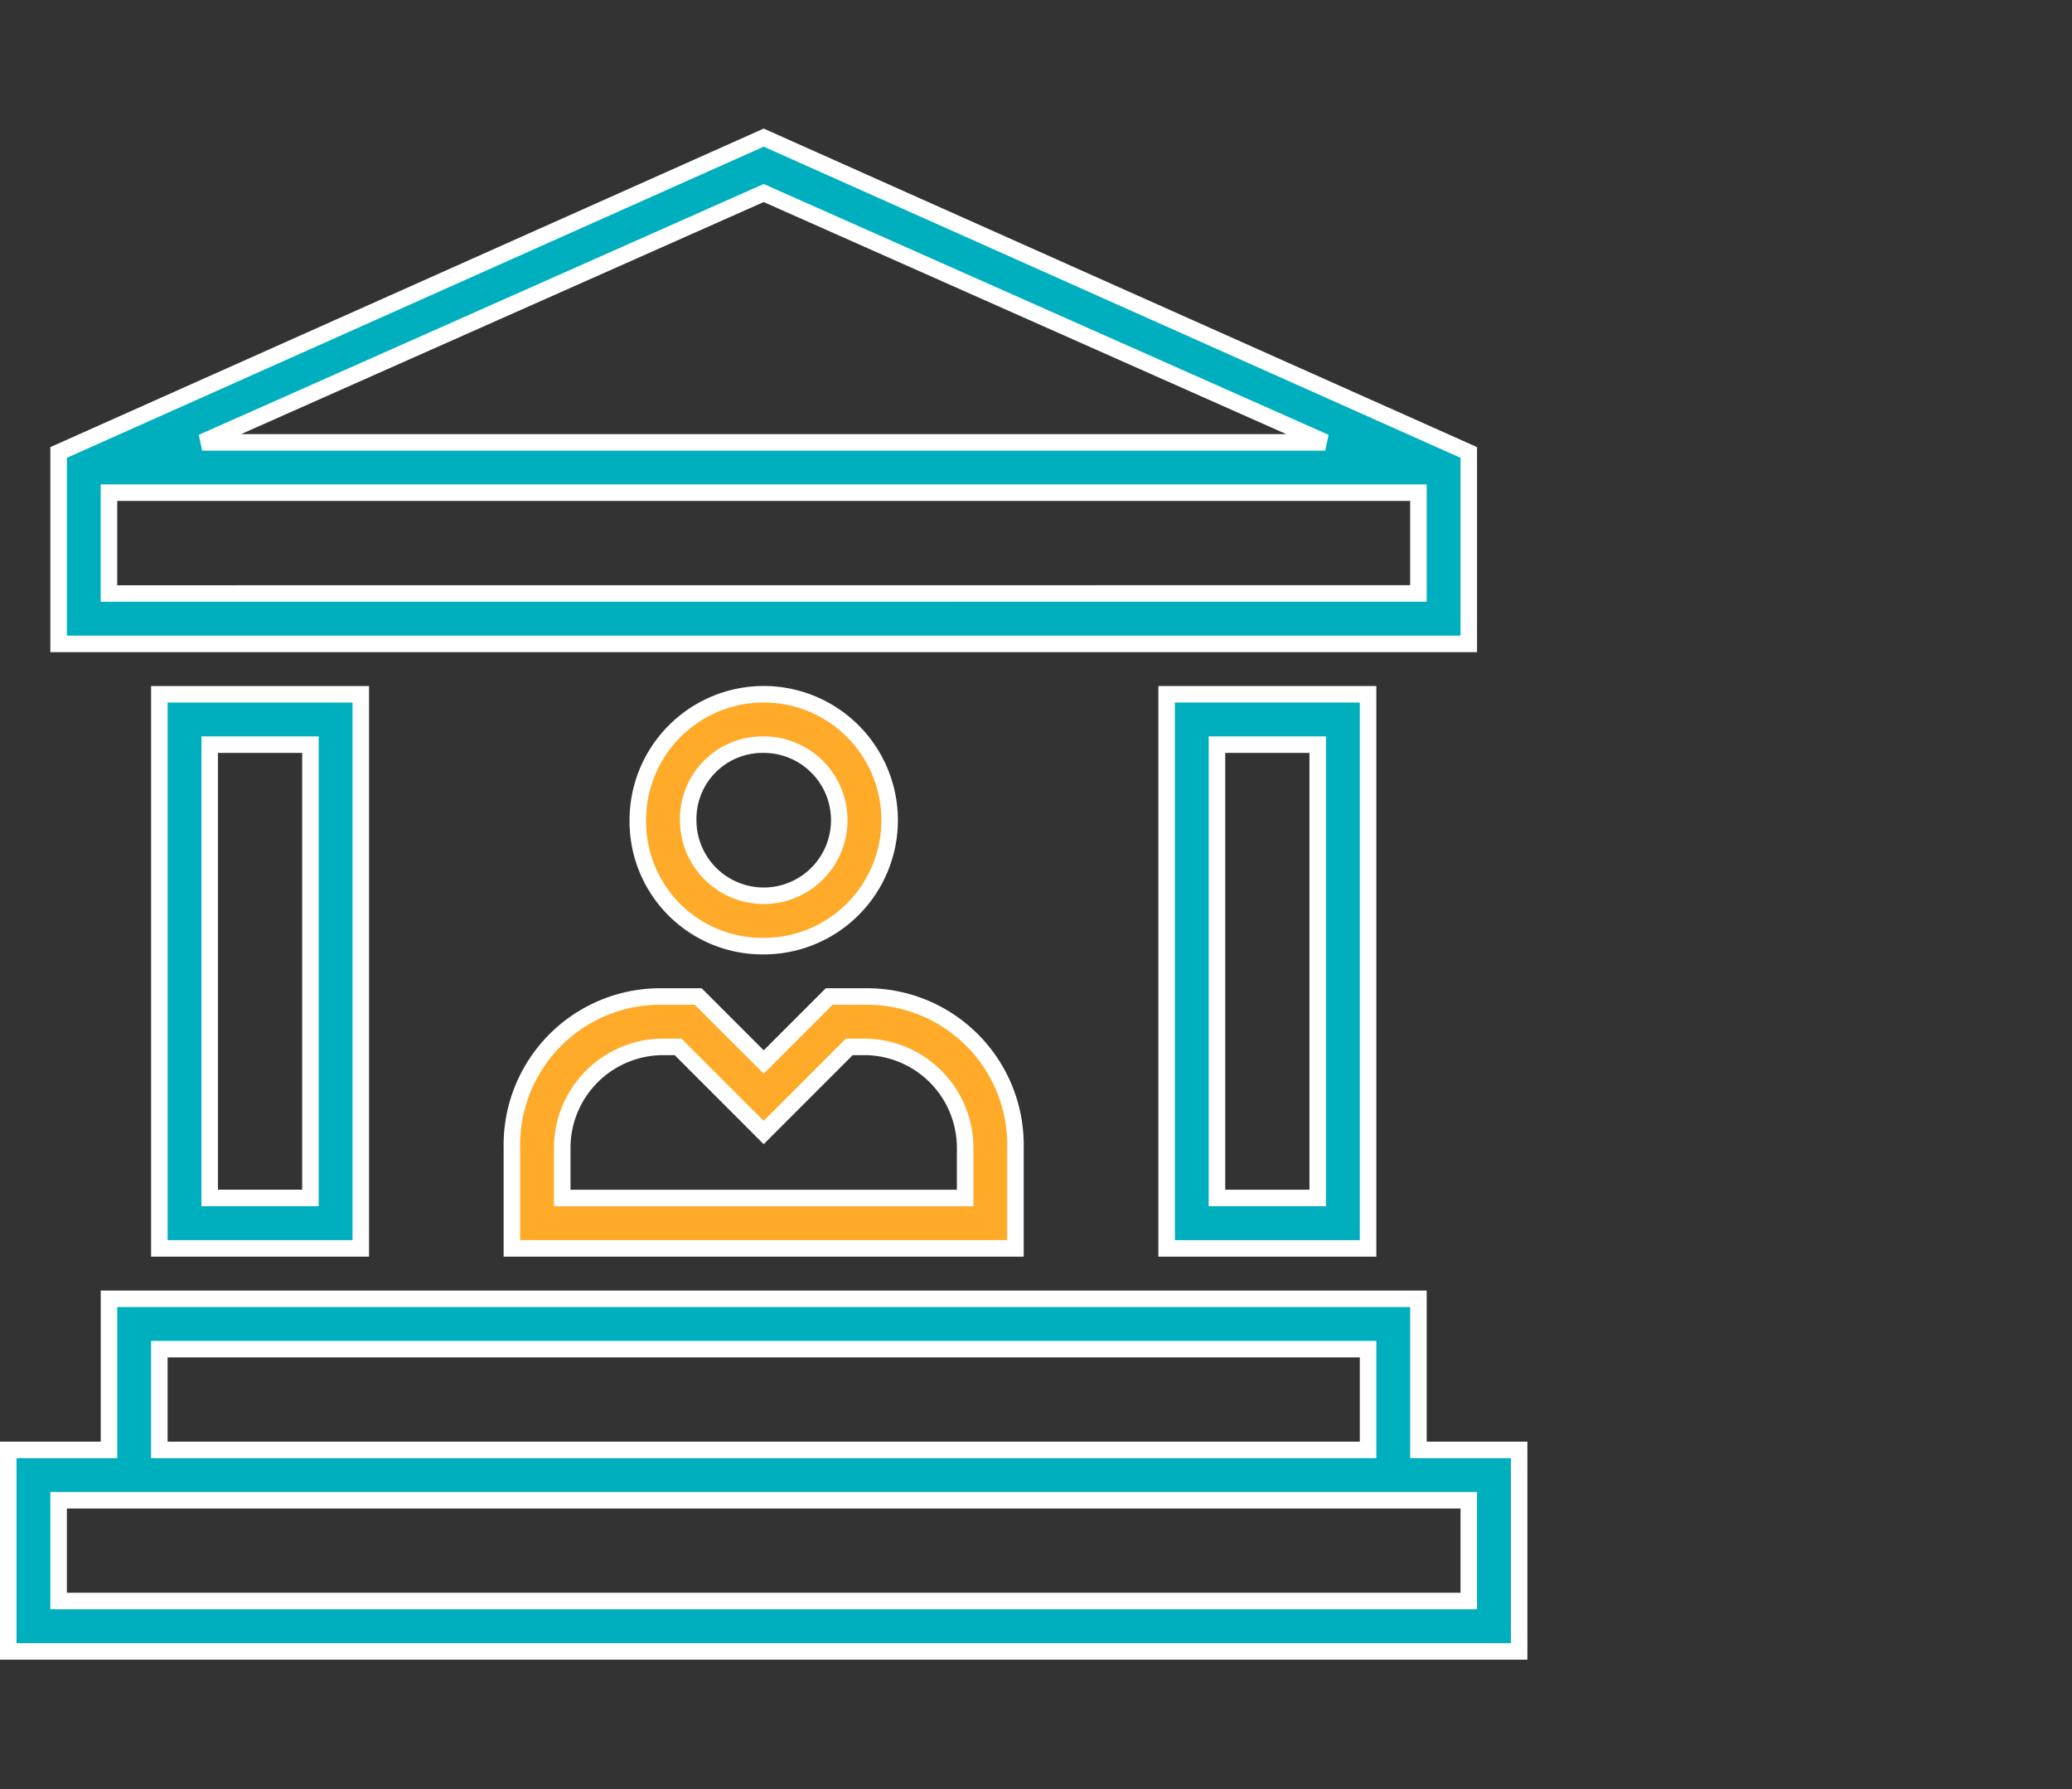
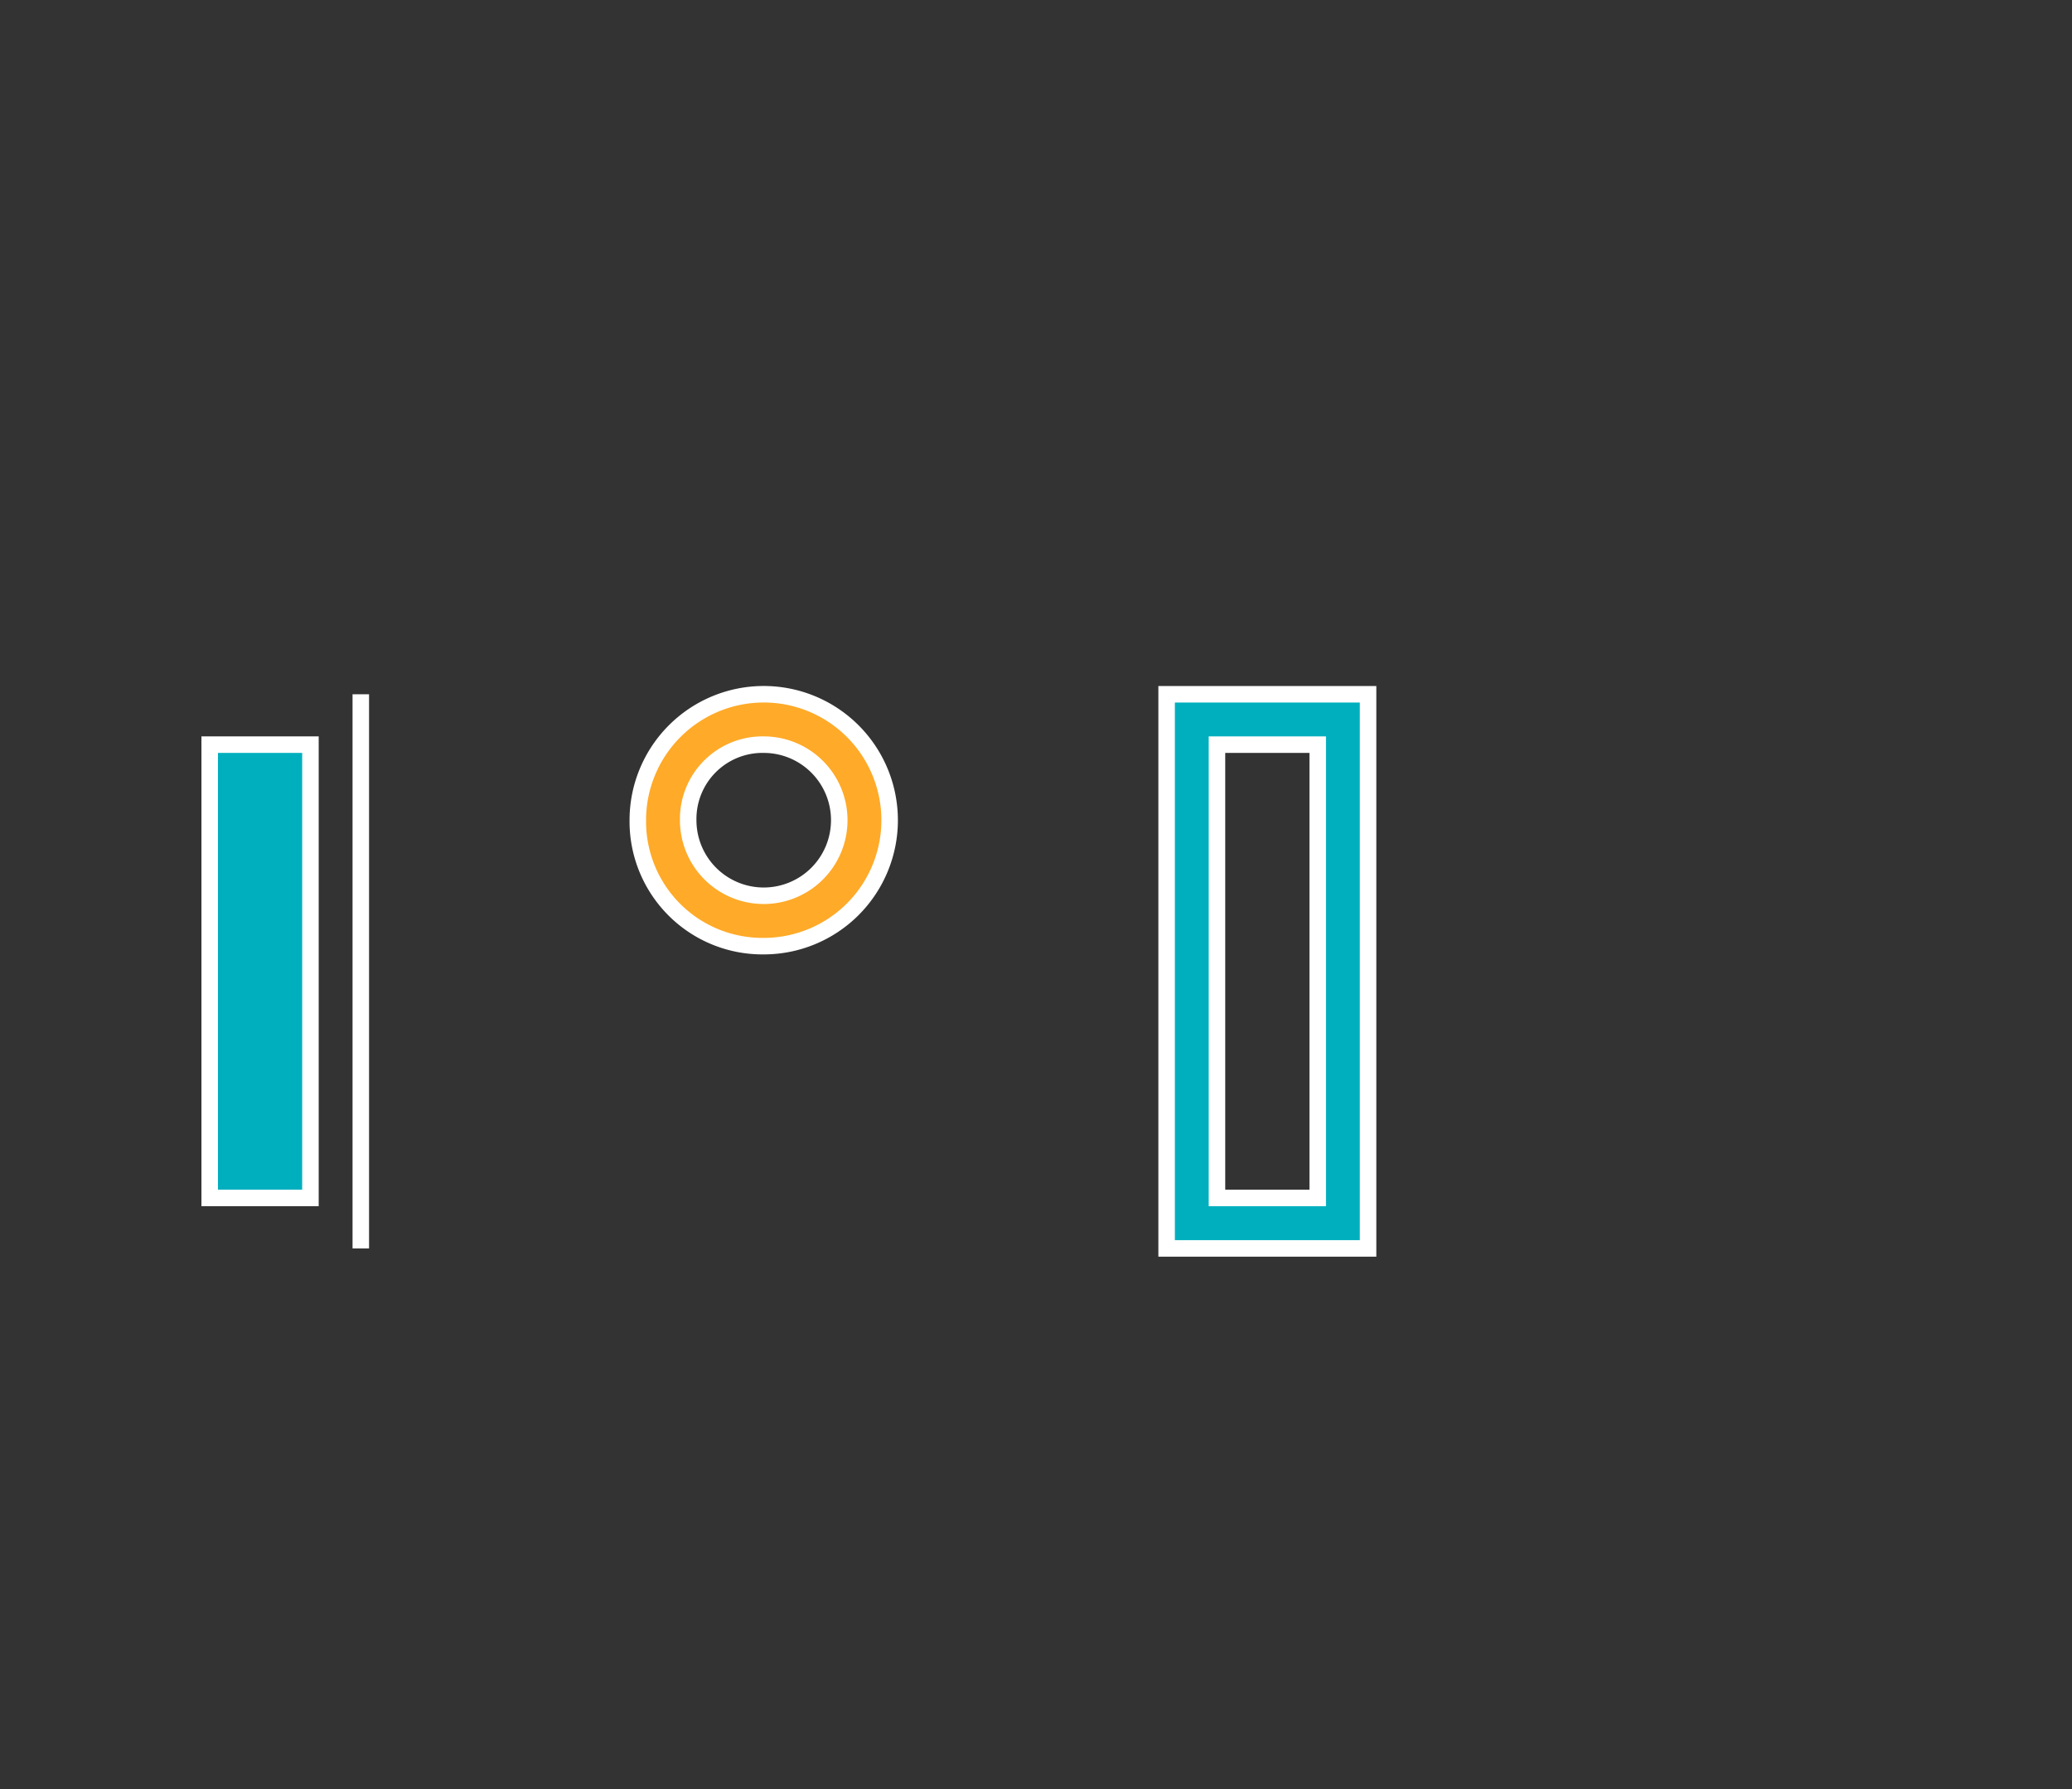
<svg xmlns="http://www.w3.org/2000/svg" width="75.3" height="65" viewBox="0 0 75.3 65">
  <rect x="0" y="0" width="75.3" height="65" fill="#333333" stroke="none" />
  <g id="NRE_Account" data-name="NRE Account" transform="translate(749.3 -794)">
-     <rect id="Rectangle_2974" data-name="Rectangle 2974" width="75" height="65" transform="translate(-749 794)" fill="none" />
    <g id="noun_bank_account_1650368" data-name="noun_bank account_1650368" transform="translate(-751 797.1)">
-       <path id="Path_12237" data-name="Path 12237" d="M55.248,13.339,29.624,1.9,4,13.339v6.955H55.248Zm-5.216-.366H9.216l20.408-9.06ZM5.83,18.464V14.8H53.418v3.661Z" transform="translate(-0.17 0)" fill="#00afbe" stroke="#fff" stroke-width="0.6" />
-       <path id="Path_12238" data-name="Path 12238" d="M15.321,44.133V24H8V44.133ZM9.83,25.83h3.661V42.3H9.83Z" transform="translate(-0.509 -1.875)" fill="#00afbe" stroke="#fff" stroke-width="0.6" />
+       <path id="Path_12238" data-name="Path 12238" d="M15.321,44.133V24V44.133ZM9.83,25.83h3.661V42.3H9.83Z" transform="translate(-0.509 -1.875)" fill="#00afbe" stroke="#fff" stroke-width="0.6" />
      <path id="Path_12239" data-name="Path 12239" d="M55.321,44.133V24H48V44.133ZM49.83,25.83h3.661V42.3H49.83Z" transform="translate(-3.903 -1.875)" fill="#00afbe" stroke="#fff" stroke-width="0.6" />
-       <path id="Path_12240" data-name="Path 12240" d="M53.248,53.491V48H5.661v5.491H2v7.321H56.908V53.491ZM7.491,49.83H51.418v3.661H7.491Zm47.587,9.151H3.83V55.321H55.078Z" transform="translate(0 -3.912)" fill="#00afbe" stroke="#fff" stroke-width="0.6" />
      <path id="Path_12241" data-name="Path 12241" d="M31.576,33.151A4.576,4.576,0,1,0,27,28.576,4.531,4.531,0,0,0,31.576,33.151Zm0-7.321a2.745,2.745,0,1,1-2.745,2.745A2.7,2.7,0,0,1,31.576,25.83Z" transform="translate(-2.121 -1.875)" fill="#ffaa28" stroke="#fff" stroke-width="0.6" />
-       <path id="Path_12242" data-name="Path 12242" d="M22,41.491v3.661H40.3V41.491A5.393,5.393,0,0,0,34.812,36H33.531l-2.379,2.379L28.772,36H27.491A5.393,5.393,0,0,0,22,41.491Zm1.83,0a3.671,3.671,0,0,1,3.661-3.661h.549l3.111,3.111,3.111-3.111h.549a3.671,3.671,0,0,1,3.661,3.661v1.83H23.83Z" transform="translate(-1.697 -2.894)" fill="#ffaa28" stroke="#fff" stroke-width="0.6" />
    </g>
  </g>
</svg>